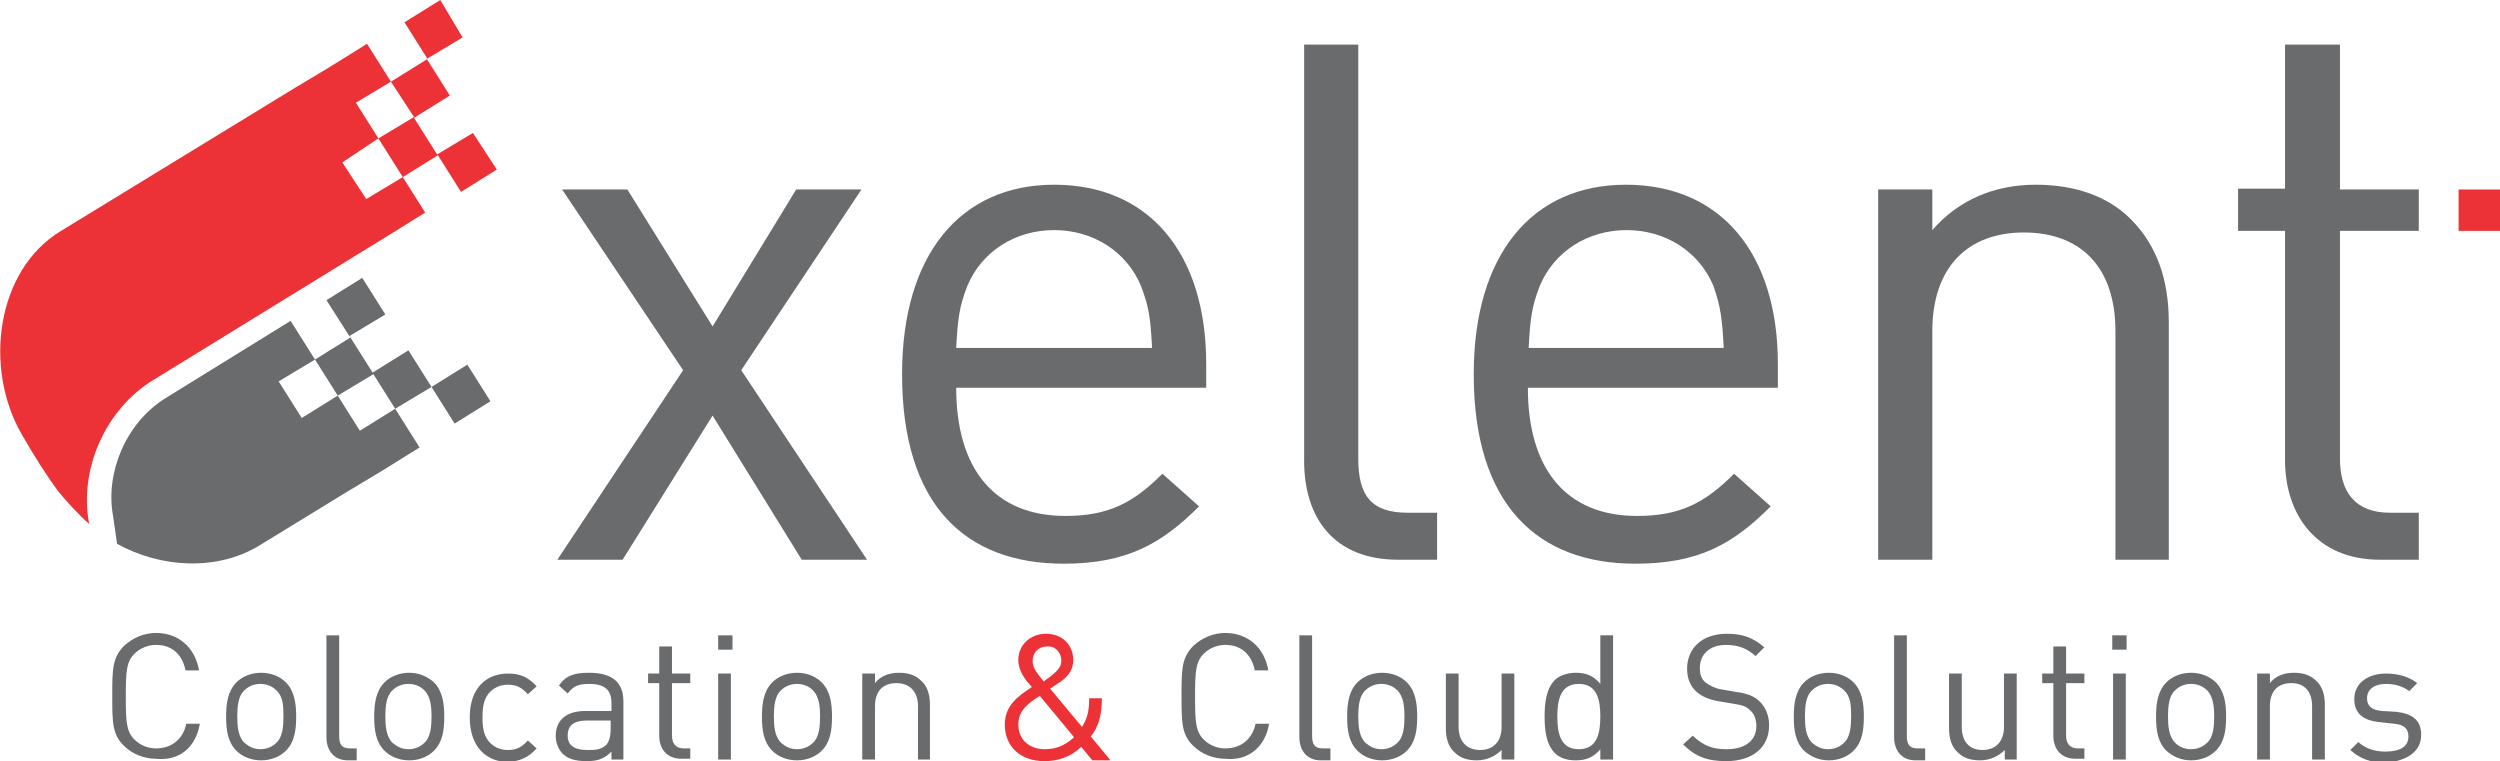
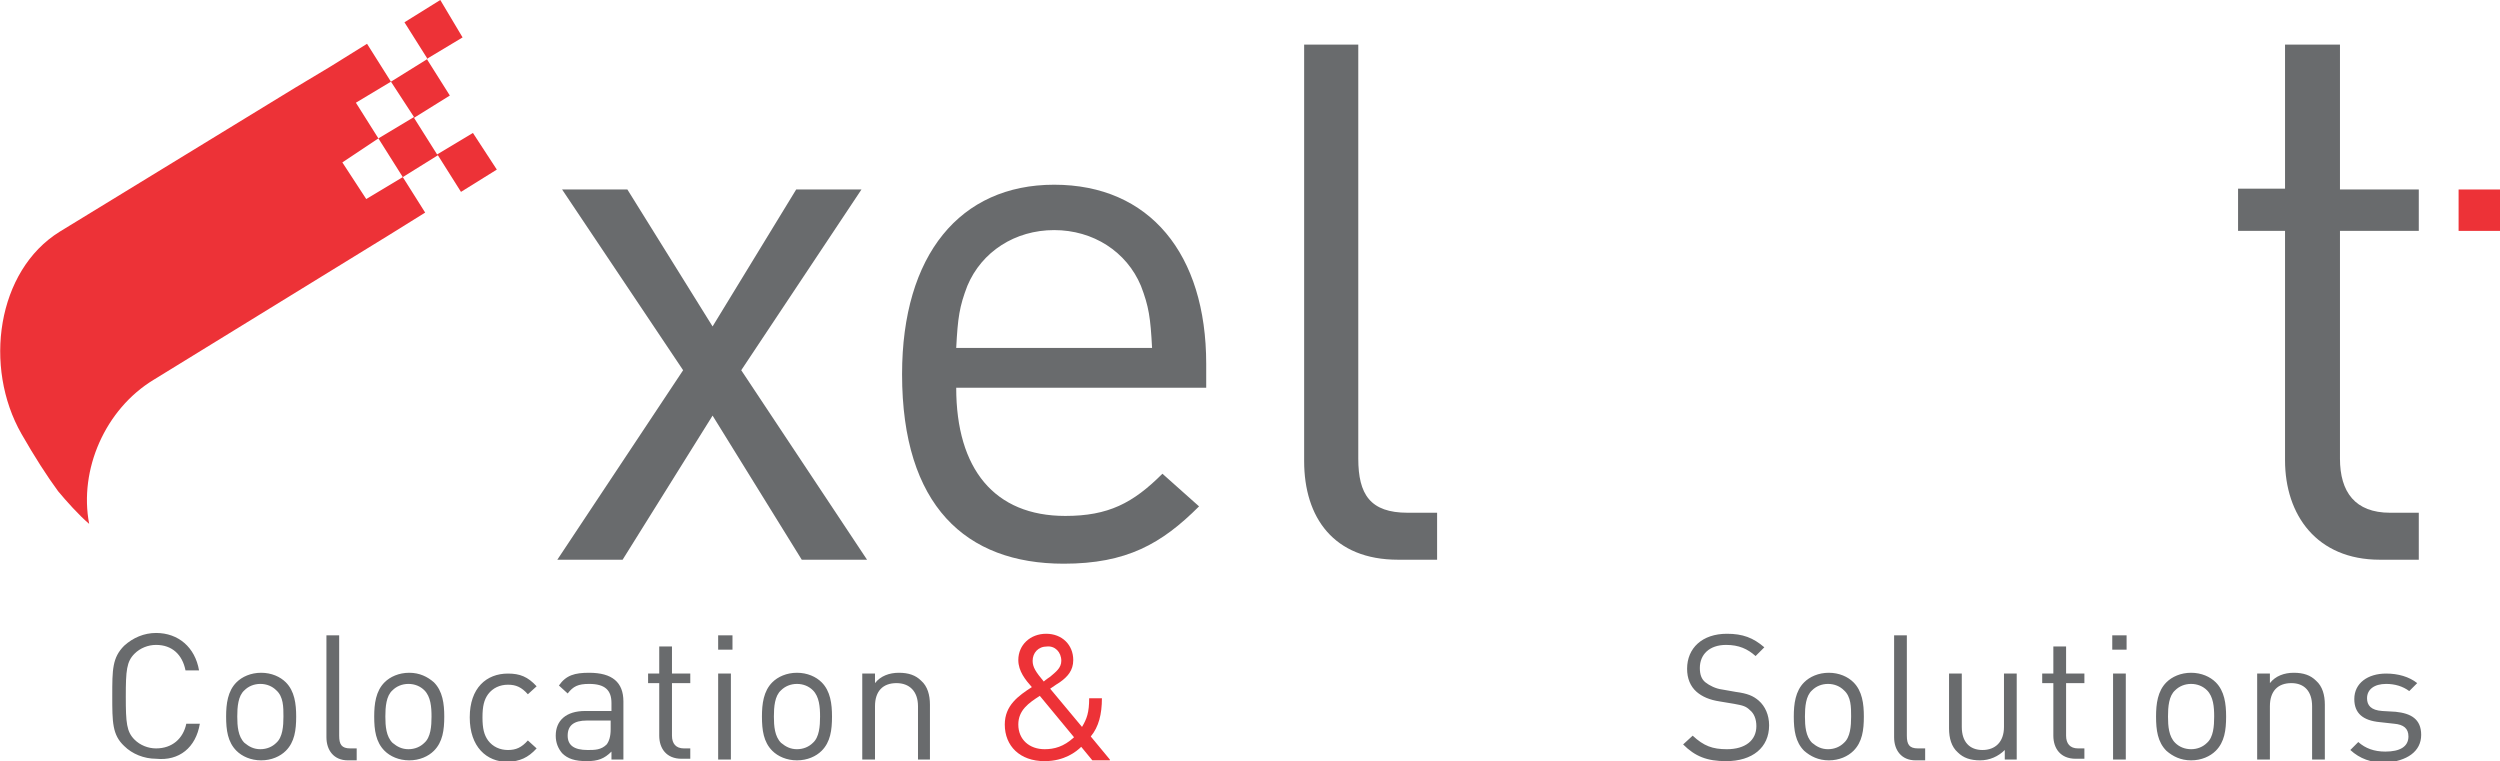
<svg xmlns="http://www.w3.org/2000/svg" version="1.1" id="Слой_1" x="0px" y="0px" viewBox="0 0 314 95.6" style="enable-background:new 0 0 314 95.6;" xml:space="preserve">
  <style type="text/css">
	.st0{fill:#696B6D;}
	.st1{fill:#ED3237;}
</style>
  <g id="Layer_x0020_1">
    <g id="_298147592">
-       <path class="st0" d="M14.7,68.3c5.4,3,12.5,3.5,17.9,0.2l11.1-6.8l4.5-2.7l4.5-2.8l-2.9-4.6l-2.9-4.6l-4.5,2.7l-4.5,2.8l-2.9-4.6    l4.5-2.7l4.5-2.8L41,37.7l4.5-2.8l2.9,4.6l-4.5,2.7l2.9,4.6l4.5-2.8l2.9,4.6l4.5-2.8l2.9,4.6l-4.5,2.8l-2.9-4.6l-4.5,2.7l-4.5,2.8    l-2.9-4.6l-2.9-4.6l-2.9-4.6L20.8,50c-5,3.1-7.6,9.4-6.6,14.8L14.7,68.3z" />
      <path class="st1" d="M2.7,54.5C-2.1,46.1-0.4,34,7.5,29.1l29.6-18.1l4.5-2.7l4.5-2.8l2.9,4.6l3,4.6l-4.5,2.7L43,20.4L46,25    l4.5-2.7l4.5-2.8l2.9,4.6l4.5-2.8l-3-4.6l-4.5,2.7l-2.9-4.6l4.5-2.8l-2.9-4.6l4.5-2.7L55.3,0l-4.5,2.8l2.9,4.6l-4.5,2.8l-4.5,2.7    l2.9,4.6l2.9,4.6l2.9,4.6l-4.5,2.8L19.3,47.7c-6.1,3.7-9.4,11.3-8.1,18.1c-1.3-1.1-2.9-2.9-3.9-4.1C5.9,59.8,4.3,57.3,2.7,54.5z" />
      <polygon class="st0" points="108.9,70.3 93.1,46.5 108.2,23.8 100,23.8 89.5,41 78.8,23.8 70.6,23.8 85.8,46.5 70,70.3 78.2,70.3     89.5,52.2 100.7,70.3   " />
      <path class="st0" d="M144.7,43.7h-24.6c0.2-3.8,0.4-5.2,1.4-7.8c1.8-4.3,6-7,10.9-7c4.9,0,9.1,2.7,10.9,7    C144.3,38.5,144.5,39.9,144.7,43.7z M151.5,48.8v-3.1c0-13.8-7.1-22.5-19.1-22.5c-11.8,0-19.1,8.8-19.1,23.8    c0,16.5,8,23.8,20.3,23.8c7.9,0,12.3-2.5,17-7.2l-4.6-4.1c-3.7,3.7-6.8,5.3-12.2,5.3c-8.9,0-13.7-5.9-13.7-16.1H151.5z" />
-       <path class="st0" d="M216.5,43.7H192c0.2-3.8,0.4-5.2,1.4-7.8c1.8-4.3,6-7,10.9-7c4.9,0,9.1,2.7,10.9,7    C216.1,38.5,216.3,39.9,216.5,43.7z M223.3,48.8v-3.1c0-13.8-7.1-22.5-19.1-22.5c-11.8,0-19.1,8.8-19.1,23.8    c0,16.5,8.1,23.8,20.3,23.8c8,0,12.3-2.5,17-7.2l-4.6-4.1c-3.7,3.7-6.8,5.3-12.2,5.3c-8.9,0-13.7-5.9-13.7-16.1H223.3z" />
      <path class="st0" d="M180.5,70.3v-5.9h-3.7c-4.7,0-6.2-2.3-6.2-6.8v-52h-6.8v52.3c0,7.1,3.7,12.4,11.8,12.4H180.5z" />
-       <path class="st0" d="M272.4,70.3V40.5c0-5.4-1.5-9.7-4.8-13c-2.8-2.8-6.9-4.3-11.9-4.3c-5.2,0-9.7,1.9-13,5.7v-5.1h-6.8v46.5h6.8    V41.6c0-8.1,4.5-12.4,11.5-12.4c7,0,11.5,4.2,11.5,12.4v28.7H272.4z" />
      <path class="st1" d="M133.3,83c0,0.9-0.7,1.4-1.4,2c0,0-0.6,0.4-0.8,0.6c-1-1.2-1.4-1.8-1.4-2.6c0-1,0.7-1.8,1.8-1.8    C132.5,81.1,133.3,81.9,133.3,83z M134.9,92.6c-1.3,1.2-2.5,1.5-3.7,1.5c-1.9,0-3.3-1.2-3.3-3.1c0-1.8,1.3-2.7,2.7-3.6L134.9,92.6    z M139.4,95.4l-2.4-2.9c1-1.2,1.4-2.8,1.4-4.8h-1.6c0,1.8-0.3,2.6-0.9,3.6l-4-4.8c0.4-0.3,1.2-0.8,1.2-0.8c1-0.7,1.7-1.5,1.7-2.8    c0-1.9-1.4-3.3-3.4-3.3c-2,0-3.5,1.4-3.5,3.3c0,1.4,0.9,2.5,1.7,3.4c-1.7,1.1-3.4,2.3-3.4,4.7c0,2.7,1.9,4.6,5,4.6    c2.5,0,4-1.2,4.6-1.8l1.4,1.7H139.4z" />
      <path class="st0" d="M304.1,92.3c0-2-1.3-2.7-3.2-2.9l-1.7-0.1c-1.4-0.1-1.9-0.7-1.9-1.6c0-1.1,0.9-1.8,2.4-1.8    c1.1,0,2.1,0.3,2.9,0.9l1-1c-1-0.8-2.4-1.2-3.9-1.2c-2.3,0-4,1.2-4,3.2c0,1.8,1.1,2.7,3.2,2.9l1.8,0.2c1.2,0.1,1.8,0.6,1.8,1.6    c0,1.3-1.1,1.9-2.9,1.9c-1.4,0-2.5-0.4-3.4-1.2l-1,1c1.2,1.1,2.6,1.6,4.4,1.6C302.3,95.6,304.1,94.4,304.1,92.3z M292,95.4v-6.9    c0-1.2-0.3-2.3-1.1-3c-0.7-0.7-1.6-1-2.8-1c-1.2,0-2.3,0.4-3,1.3v-1.2h-1.6v10.8h1.6v-6.7c0-1.9,1-2.9,2.7-2.9    c1.6,0,2.6,1,2.6,2.9v6.7H292z M278.1,90c0,1.2-0.1,2.6-0.9,3.3c-0.5,0.5-1.2,0.8-2,0.8c-0.8,0-1.5-0.3-2-0.8    c-0.8-0.8-0.9-2.1-0.9-3.3c0-1.2,0.1-2.6,0.9-3.3c0.5-0.5,1.2-0.8,2-0.8c0.8,0,1.5,0.3,2,0.8C278,87.5,278.1,88.8,278.1,90z     M279.6,90c0-1.6-0.2-3.2-1.3-4.3c-0.7-0.7-1.8-1.2-3.1-1.2c-1.3,0-2.4,0.5-3.1,1.2c-1.1,1.1-1.3,2.7-1.3,4.3    c0,1.7,0.2,3.2,1.3,4.3c0.8,0.7,1.8,1.2,3.1,1.2c1.3,0,2.4-0.5,3.1-1.2C279.4,93.2,279.6,91.7,279.6,90z M267.1,81.6v-1.8h-1.8    v1.8H267.1z M267,95.4V84.6h-1.6v10.8H267z M261.8,95.4v-1.4H261c-1,0-1.5-0.6-1.5-1.6v-6.6h2.3v-1.2h-2.3v-3.4h-1.6v3.4h-1.4v1.2    h1.4v6.6c0,1.6,0.9,2.9,2.8,2.9H261.8z M253.3,95.4V84.6h-1.6v6.7c0,1.9-1.1,2.9-2.7,2.9c-1.6,0-2.6-1-2.6-2.9v-6.7h-1.6v6.9    c0,1.2,0.3,2.3,1.1,3c0.7,0.7,1.6,1,2.8,1c1.2,0,2.3-0.5,3.1-1.3v1.2H253.3z M241.8,95.4v-1.4h-0.9c-1.1,0-1.4-0.5-1.4-1.6V79.8    h-1.6v12.8c0,1.6,0.9,2.9,2.7,2.9H241.8z M232.5,90c0,1.2-0.1,2.6-0.9,3.3c-0.5,0.5-1.2,0.8-2,0.8c-0.8,0-1.4-0.3-2-0.8    c-0.8-0.8-0.9-2.1-0.9-3.3c0-1.2,0.1-2.6,0.9-3.3c0.5-0.5,1.2-0.8,2-0.8c0.8,0,1.5,0.3,2,0.8C232.5,87.5,232.5,88.8,232.5,90z     M234.1,90c0-1.6-0.2-3.2-1.3-4.3c-0.7-0.7-1.8-1.2-3.1-1.2c-1.3,0-2.4,0.5-3.1,1.2c-1.1,1.1-1.3,2.7-1.3,4.3    c0,1.7,0.2,3.2,1.3,4.3c0.8,0.7,1.8,1.2,3.1,1.2c1.3,0,2.4-0.5,3.1-1.2C233.9,93.2,234.1,91.7,234.1,90z M222.2,91.1    c0-1.3-0.5-2.4-1.3-3.1c-0.7-0.6-1.4-0.9-2.9-1.1l-1.7-0.3c-0.8-0.1-1.6-0.5-2.1-0.9c-0.5-0.4-0.7-1-0.7-1.8    c0-1.7,1.2-2.9,3.3-2.9c1.6,0,2.7,0.5,3.7,1.4l1.1-1.1c-1.4-1.2-2.7-1.7-4.7-1.7c-3.1,0-5,1.8-5,4.4c0,1.2,0.4,2.2,1.2,2.9    c0.7,0.6,1.6,1,2.9,1.2l1.8,0.3c1.1,0.2,1.5,0.3,2,0.8c0.5,0.4,0.8,1.1,0.8,2c0,1.8-1.4,2.9-3.7,2.9c-1.8,0-2.9-0.4-4.3-1.7    l-1.2,1.1c1.5,1.5,3,2.1,5.4,2.1C220.1,95.6,222.2,93.9,222.2,91.1z" />
-       <path class="st0" d="M201,90c0,2.1-0.4,4.1-2.7,4.1s-2.7-2-2.7-4.1c0-2.1,0.4-4.1,2.7-4.1S201,87.9,201,90z M202.6,95.4V79.8H201    v6.1c-0.9-1.1-1.9-1.4-3.1-1.4c-1.1,0-2.1,0.4-2.6,0.9c-1.1,1.1-1.3,2.9-1.3,4.6c0,1.7,0.2,3.5,1.3,4.6c0.6,0.6,1.5,0.9,2.6,0.9    c1.2,0,2.2-0.3,3.1-1.4v1.3H202.6z M190.2,95.4V84.6h-1.6v6.7c0,1.9-1.1,2.9-2.7,2.9c-1.6,0-2.7-1-2.7-2.9v-6.7h-1.6v6.9    c0,1.2,0.3,2.3,1.1,3c0.7,0.7,1.6,1,2.8,1c1.2,0,2.3-0.5,3.1-1.3v1.2H190.2z M176.4,90c0,1.2-0.1,2.6-0.9,3.3    c-0.5,0.5-1.2,0.8-2,0.8s-1.4-0.3-2-0.8c-0.8-0.8-0.9-2.1-0.9-3.3c0-1.2,0.1-2.6,0.9-3.3c0.5-0.5,1.2-0.8,2-0.8s1.5,0.3,2,0.8    C176.3,87.5,176.4,88.8,176.4,90z M178,90c0-1.6-0.2-3.2-1.3-4.3c-0.7-0.7-1.8-1.2-3.1-1.2c-1.3,0-2.4,0.5-3.1,1.2    c-1.1,1.1-1.3,2.7-1.3,4.3c0,1.7,0.2,3.2,1.3,4.3c0.7,0.7,1.8,1.2,3.1,1.2c1.3,0,2.4-0.5,3.1-1.2C177.8,93.2,178,91.7,178,90z     M167.1,95.4v-1.4h-0.9c-1.1,0-1.4-0.5-1.4-1.6V79.8h-1.6v12.8c0,1.6,0.9,2.9,2.7,2.9H167.1z M159.4,90.9h-1.7    c-0.4,1.9-1.8,3.1-3.8,3.1c-1,0-2-0.4-2.7-1.1c-1-1-1.1-2.1-1.1-5.4c0-3.3,0.1-4.4,1.1-5.4c0.7-0.7,1.7-1.1,2.7-1.1    c2,0,3.3,1.2,3.7,3.2h1.7c-0.5-2.9-2.6-4.7-5.4-4.7c-1.5,0-2.9,0.6-4,1.6c-1.5,1.5-1.5,3-1.5,6.3s0,4.9,1.5,6.3c1,1,2.5,1.6,4,1.6    C156.7,95.6,158.9,93.9,159.4,90.9z" />
      <path class="st0" d="M116.8,95.4v-6.9c0-1.2-0.3-2.3-1.1-3c-0.7-0.7-1.6-1-2.8-1c-1.2,0-2.3,0.4-3,1.3v-1.2h-1.6v10.8h1.6v-6.7    c0-1.9,1-2.9,2.7-2.9c1.6,0,2.7,1,2.7,2.9v6.7H116.8z M103,90c0,1.2-0.1,2.6-0.9,3.3c-0.5,0.5-1.2,0.8-2,0.8c-0.8,0-1.4-0.3-2-0.8    c-0.8-0.8-0.9-2.1-0.9-3.3c0-1.2,0.1-2.6,0.9-3.3c0.5-0.5,1.2-0.8,2-0.8c0.8,0,1.5,0.3,2,0.8C102.9,87.5,103,88.8,103,90z     M104.5,90c0-1.6-0.2-3.2-1.3-4.3c-0.7-0.7-1.8-1.2-3.1-1.2c-1.3,0-2.4,0.5-3.1,1.2c-1.1,1.1-1.3,2.7-1.3,4.3    c0,1.7,0.2,3.2,1.3,4.3c0.7,0.7,1.8,1.2,3.1,1.2c1.3,0,2.4-0.5,3.1-1.2C104.3,93.2,104.5,91.7,104.5,90z M92,81.6v-1.8h-1.8v1.8    H92z M91.8,95.4V84.6h-1.6v10.8H91.8z M86.7,95.4v-1.4h-0.8c-1,0-1.5-0.6-1.5-1.6v-6.6h2.3v-1.2h-2.3v-3.4h-1.6v3.4h-1.4v1.2h1.4    v6.6c0,1.6,0.9,2.9,2.8,2.9H86.7z M76.7,91.6c0,0.9-0.2,1.5-0.5,1.9c-0.7,0.7-1.5,0.7-2.4,0.7c-1.7,0-2.5-0.6-2.5-1.8    c0-1.3,0.8-1.9,2.4-1.9h3V91.6z M78.3,95.4v-7.3c0-2.4-1.4-3.6-4.3-3.6c-1.8,0-2.9,0.3-3.8,1.6l1.1,1c0.7-0.9,1.3-1.2,2.7-1.2    c2,0,2.8,0.8,2.8,2.4v1h-3.3c-2.4,0-3.7,1.2-3.7,3.1c0,0.9,0.3,1.6,0.8,2.2c0.7,0.7,1.6,1,3.1,1c1.4,0,2.2-0.3,3.1-1.2v1H78.3z     M67.4,94l-1.1-1c-0.8,0.9-1.5,1.2-2.5,1.2c-1,0-1.9-0.4-2.5-1.2c-0.5-0.7-0.7-1.5-0.7-2.9c0-1.4,0.2-2.2,0.7-2.9    c0.6-0.8,1.5-1.2,2.5-1.2c1,0,1.7,0.3,2.5,1.2l1.1-1c-1.1-1.2-2.1-1.6-3.6-1.6c-2.7,0-4.8,1.8-4.8,5.5c0,3.7,2.1,5.6,4.8,5.6    C65.3,95.6,66.3,95.2,67.4,94z M54.2,90c0,1.2-0.1,2.6-0.9,3.3c-0.5,0.5-1.2,0.8-2,0.8s-1.4-0.3-2-0.8c-0.8-0.8-0.9-2.1-0.9-3.3    c0-1.2,0.1-2.6,0.9-3.3c0.5-0.5,1.2-0.8,2-0.8s1.5,0.3,2,0.8C54.1,87.5,54.2,88.8,54.2,90z M55.8,90c0-1.6-0.2-3.2-1.3-4.3    c-0.8-0.7-1.8-1.2-3.1-1.2c-1.3,0-2.4,0.5-3.1,1.2c-1.1,1.1-1.3,2.7-1.3,4.3c0,1.7,0.2,3.2,1.3,4.3c0.7,0.7,1.8,1.2,3.1,1.2    c1.3,0,2.4-0.5,3.1-1.2C55.6,93.2,55.8,91.7,55.8,90z M44.8,95.4v-1.4H44c-1.1,0-1.4-0.5-1.4-1.6V79.8H41v12.8    c0,1.6,0.9,2.9,2.7,2.9H44.8z M35.6,90c0,1.2-0.1,2.6-0.9,3.3c-0.5,0.5-1.2,0.8-2,0.8s-1.4-0.3-2-0.8c-0.8-0.8-0.9-2.1-0.9-3.3    c0-1.2,0.1-2.6,0.9-3.3c0.5-0.5,1.2-0.8,2-0.8s1.5,0.3,2,0.8C35.6,87.5,35.6,88.8,35.6,90z M37.2,90c0-1.6-0.2-3.2-1.3-4.3    c-0.7-0.7-1.8-1.2-3.1-1.2s-2.4,0.5-3.1,1.2c-1.1,1.1-1.3,2.7-1.3,4.3c0,1.7,0.2,3.2,1.3,4.3c0.7,0.7,1.8,1.2,3.1,1.2    s2.4-0.5,3.1-1.2C37,93.2,37.2,91.7,37.2,90z M25.1,90.9h-1.7c-0.4,1.9-1.8,3.1-3.8,3.1c-1,0-2-0.4-2.7-1.1c-1-1-1.1-2.1-1.1-5.4    c0-3.3,0.1-4.4,1.1-5.4c0.7-0.7,1.7-1.1,2.7-1.1c2,0,3.3,1.2,3.7,3.2h1.7c-0.5-2.9-2.6-4.7-5.4-4.7c-1.5,0-2.9,0.6-4,1.6    c-1.5,1.5-1.5,3-1.5,6.3s0,4.9,1.5,6.3c1,1,2.5,1.6,4,1.6C22.5,95.6,24.6,93.9,25.1,90.9z" />
      <path class="st0" d="M303.8,70.3v-5.9h-3.6c-4.4,0-6.3-2.6-6.3-6.8V29h9.9v-5.2h-9.9V5.6H287v18.1h-5.9V29h5.9v28.8    c0,6.9,4,12.5,11.9,12.5H303.8z" />
      <polygon class="st1" points="314,23.8 308.8,23.8 308.8,29 314,29   " />
    </g>
  </g>
</svg>